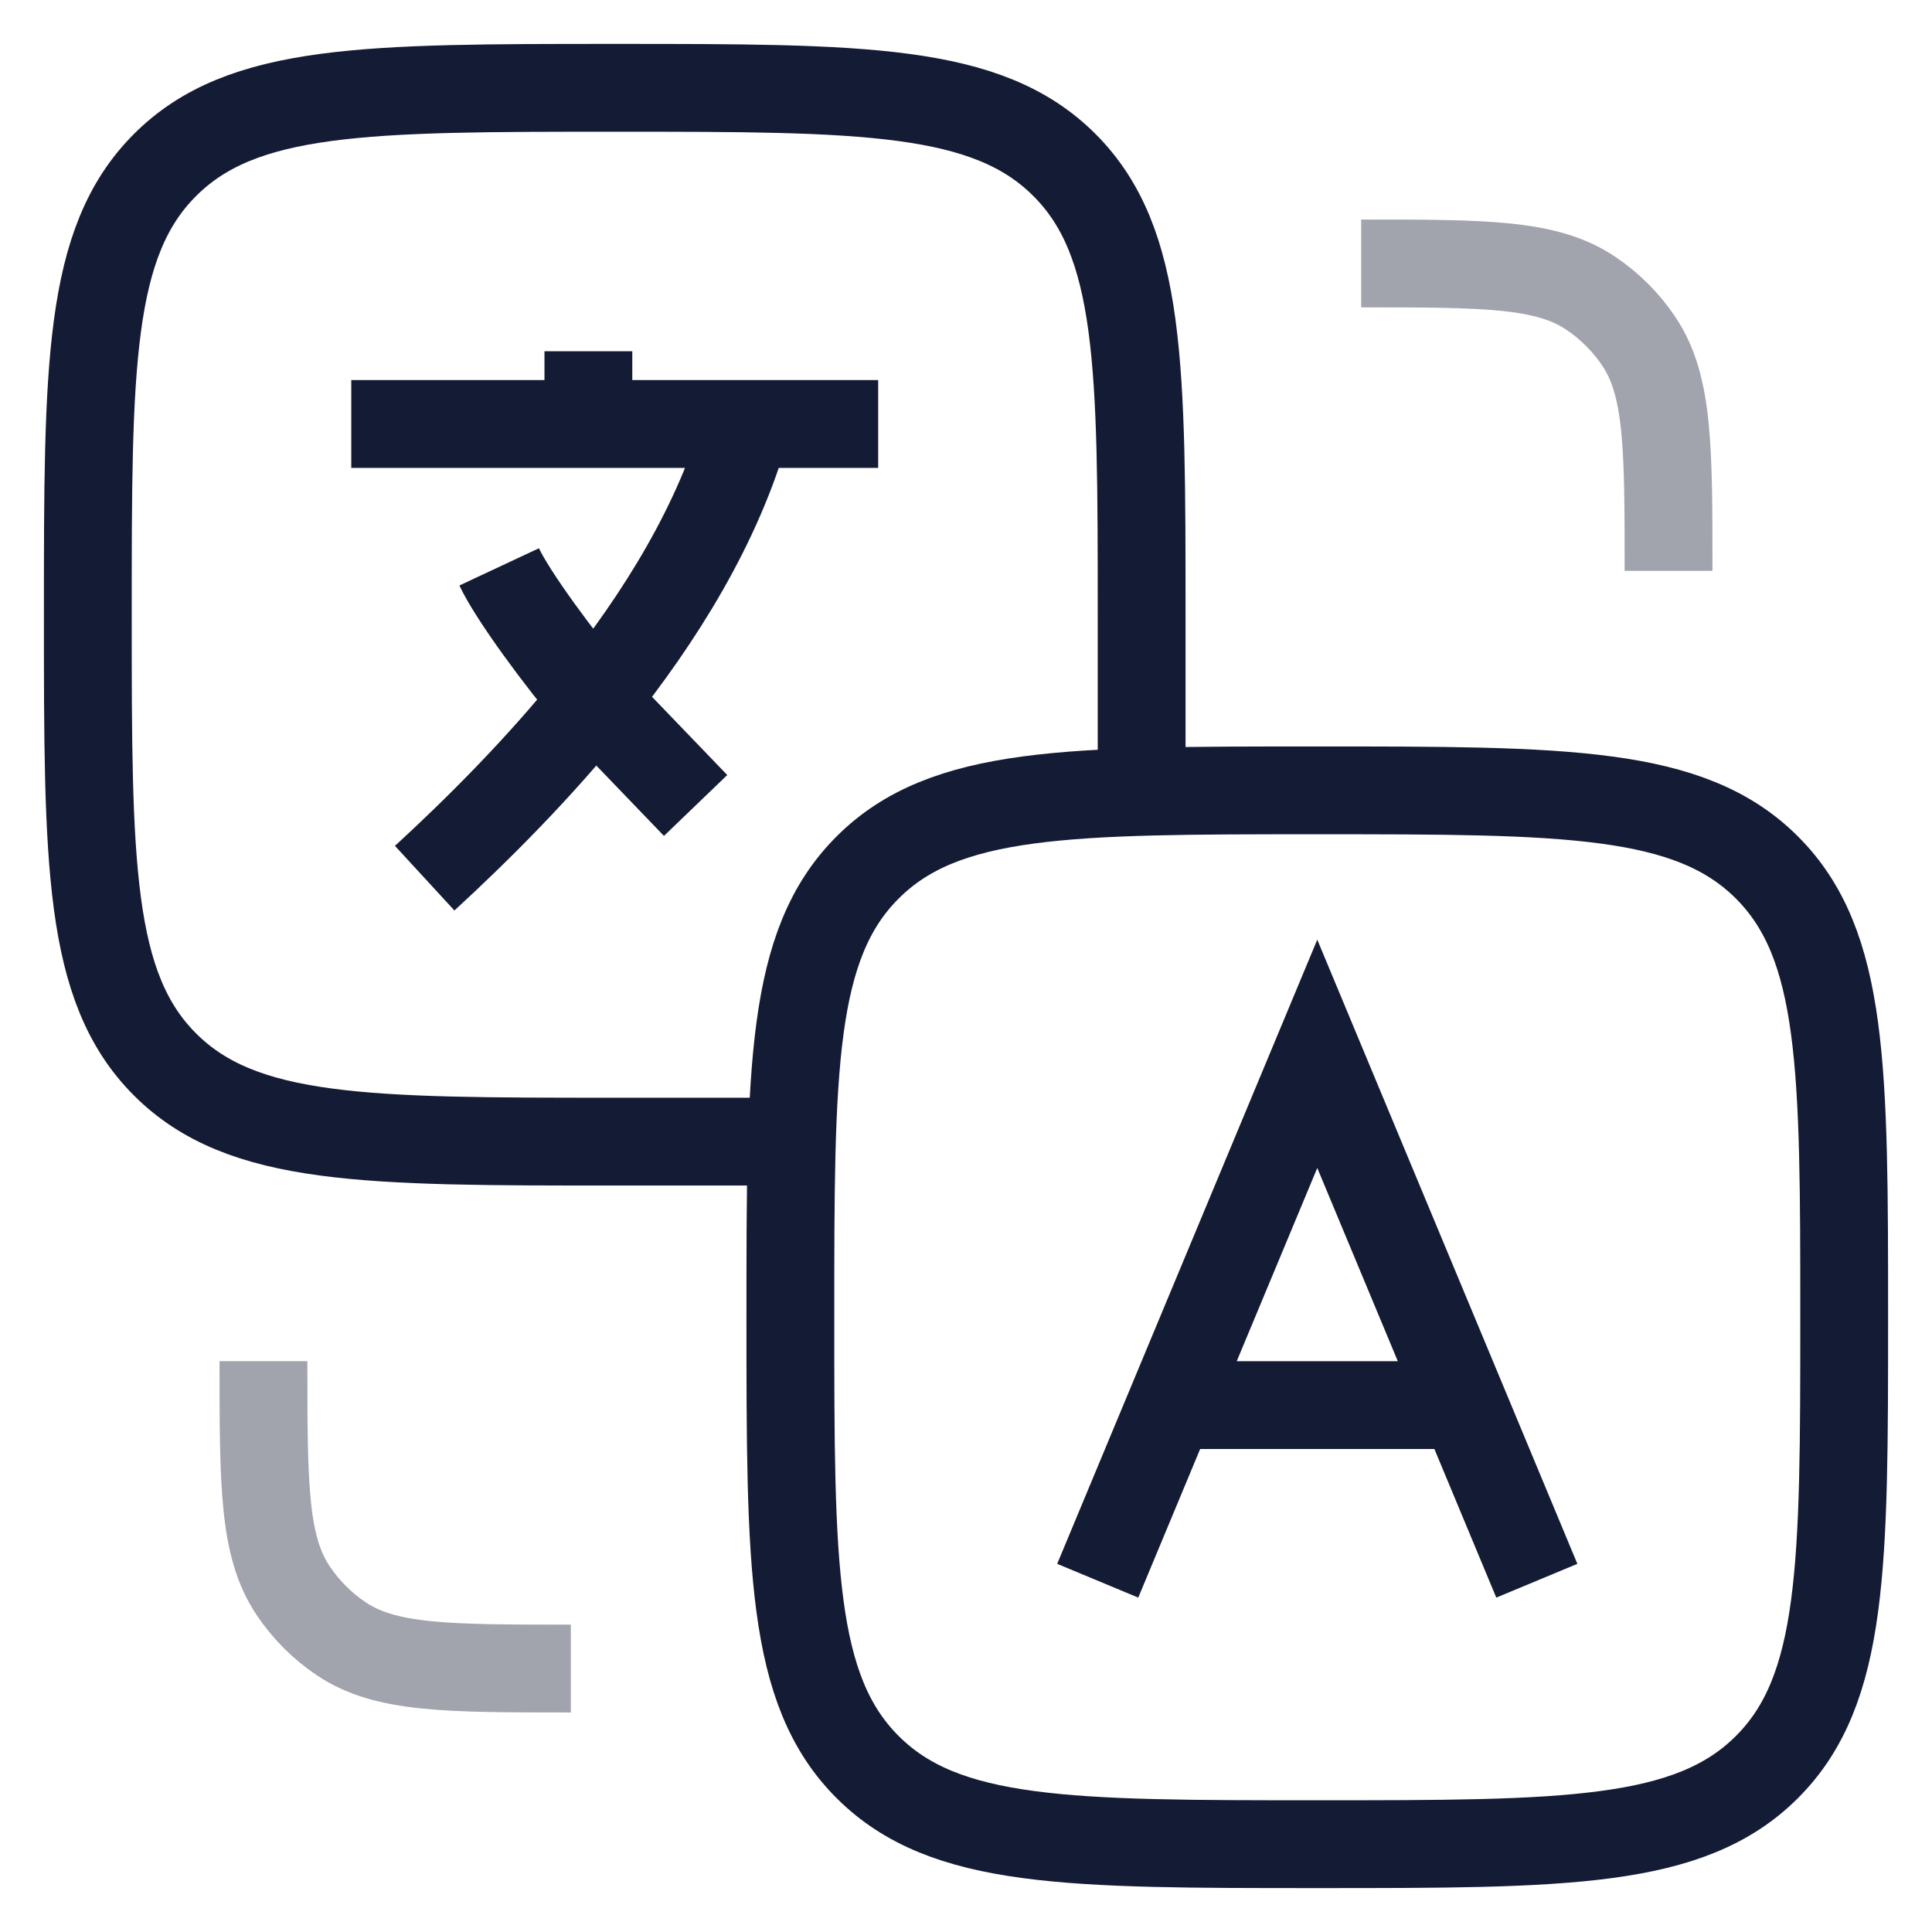
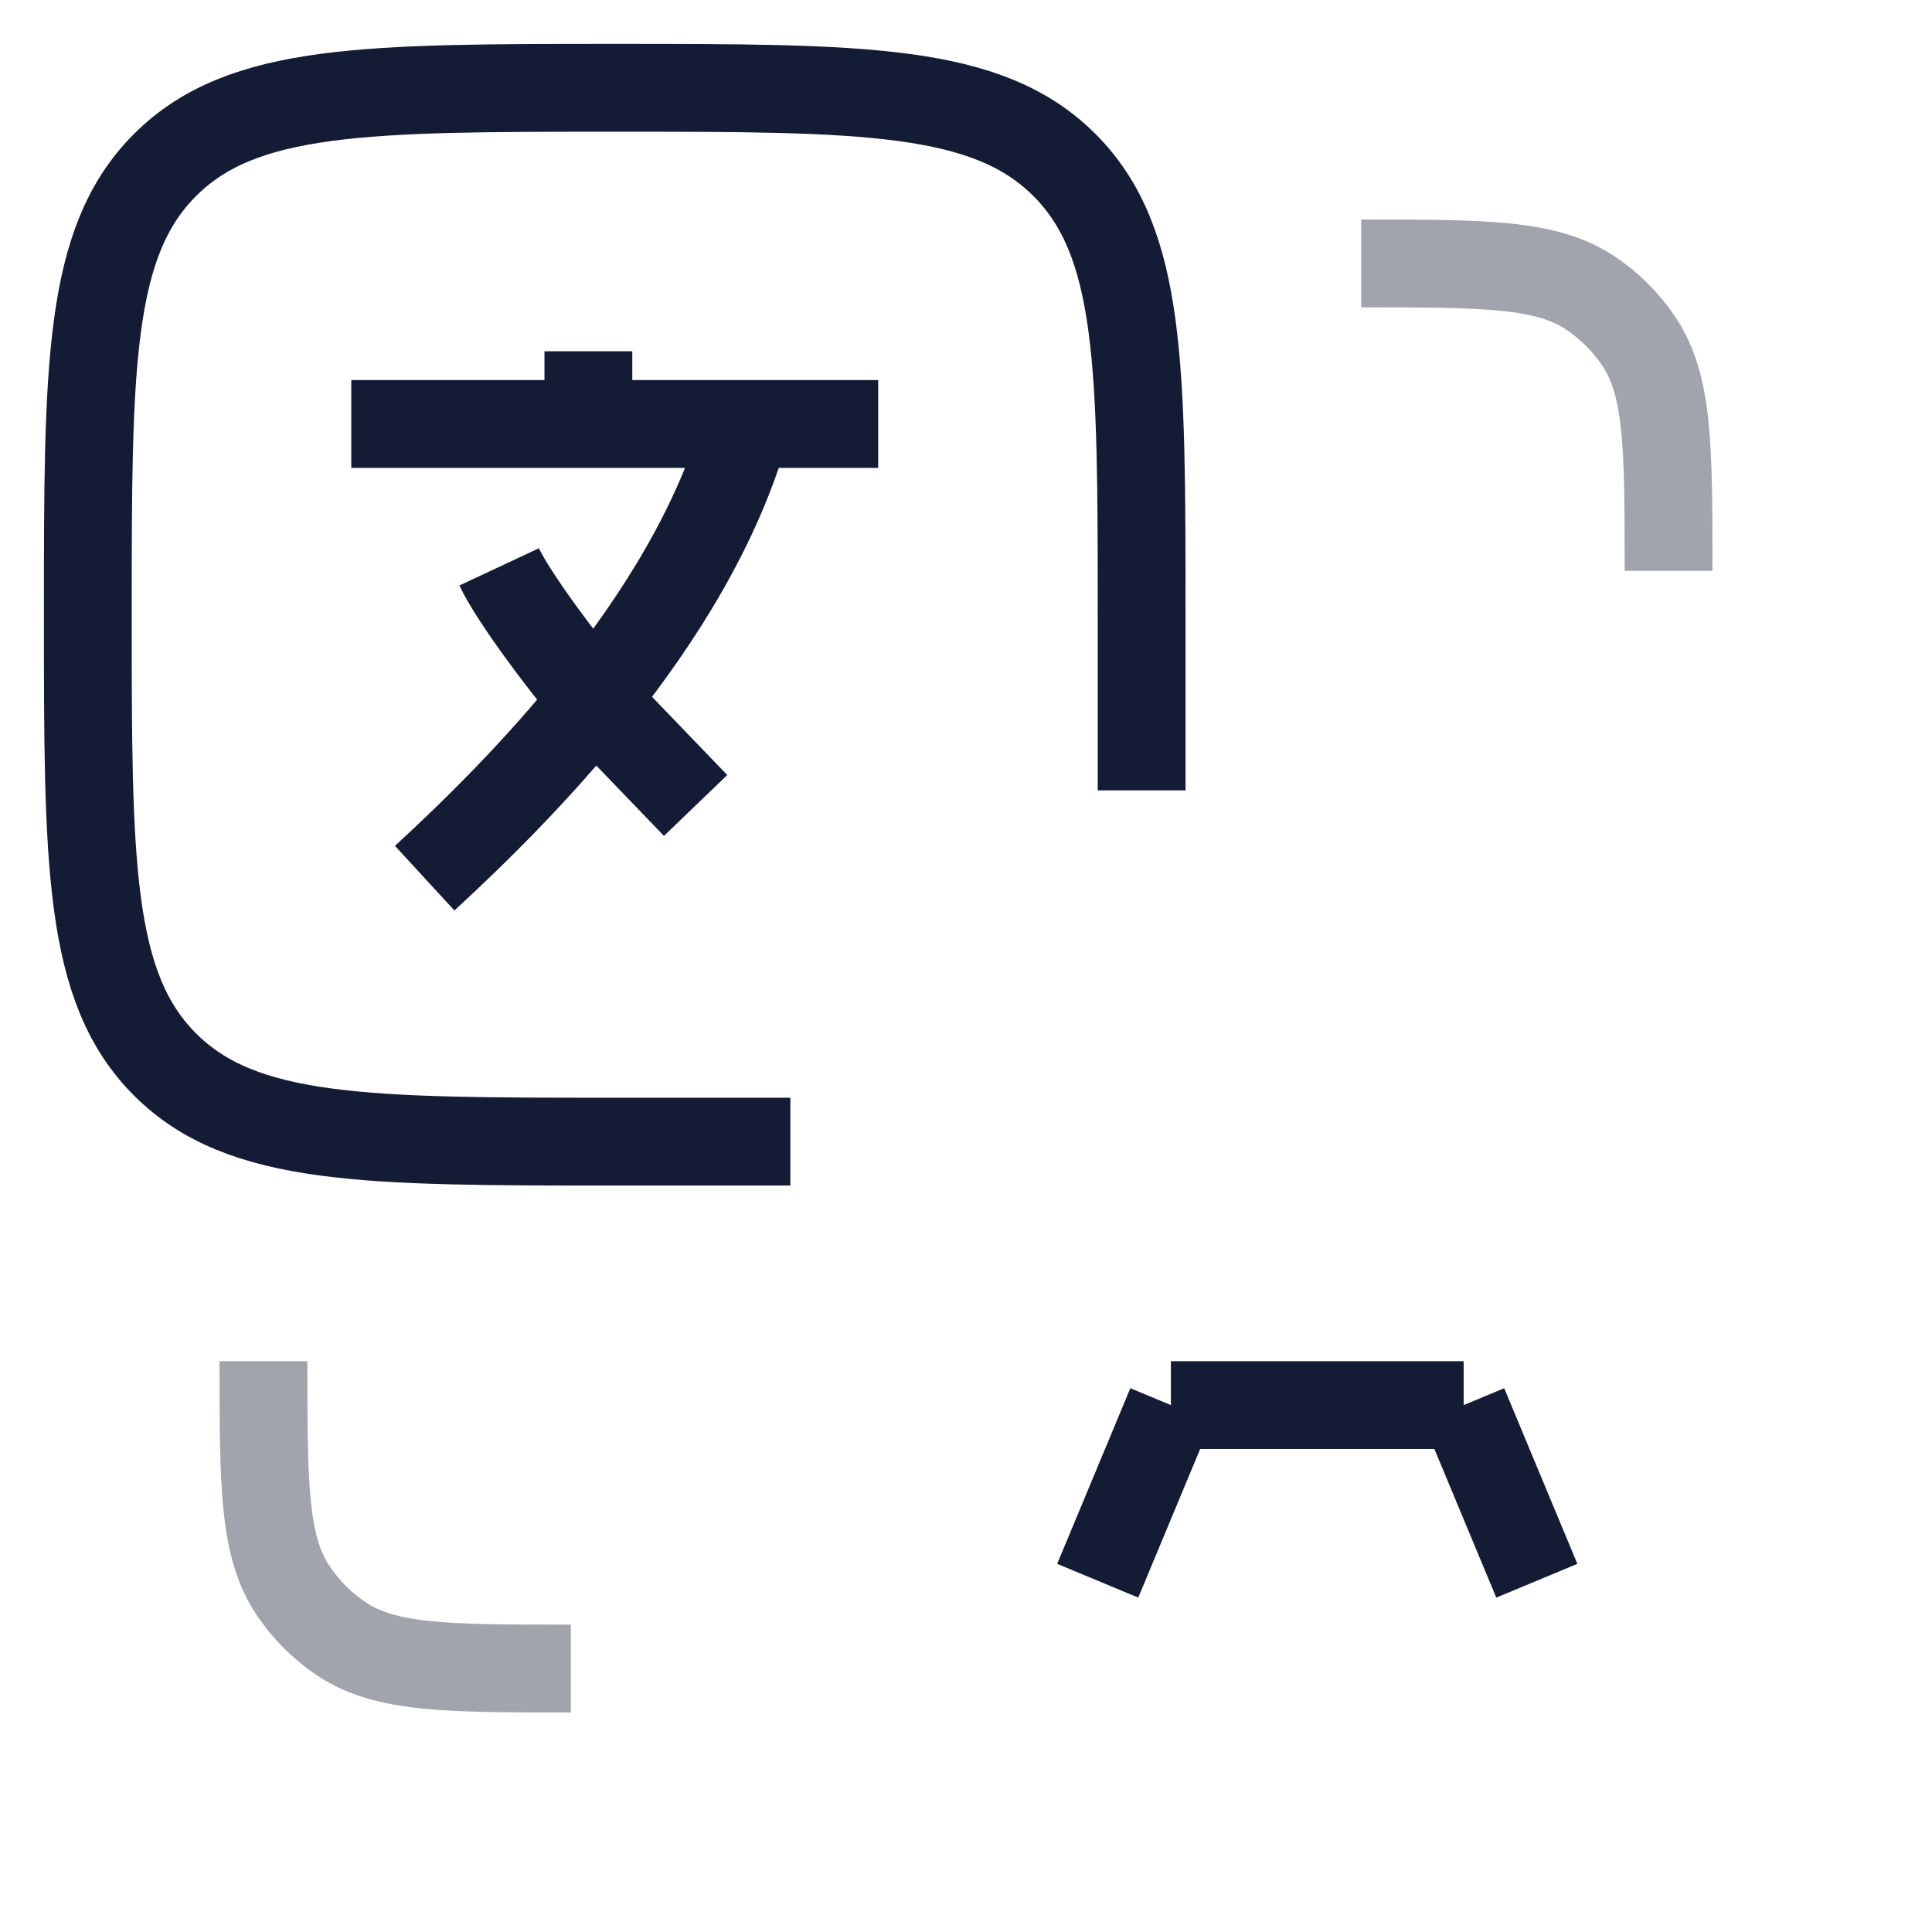
<svg xmlns="http://www.w3.org/2000/svg" width="22" height="22" viewBox="0 0 22 22" fill="none">
  <path d="M4 4.828H6.7M10 4.828H8.5M6.7 4.828H8.5M6.7 4.828V4M8.5 4.828C8.184 5.959 7.521 7.029 6.764 7.969M4.836 10C5.447 9.438 6.138 8.748 6.764 7.969M6.764 7.969C6.379 7.517 5.839 6.786 5.684 6.455M6.764 7.969L7.921 9.172" stroke="#141B34" strokeWidth="1.5" strokeLinecap="round" strokeLinejoin="round" />
-   <path d="M12.5 18L13.333 16M17.5 18L16.667 16M13.333 16L15 12L16.667 16M13.333 16H16.667" stroke="#141B34" strokeWidth="1.5" strokeLinecap="round" strokeLinejoin="round" />
+   <path d="M12.5 18L13.333 16M17.5 18L16.667 16M13.333 16L16.667 16M13.333 16H16.667" stroke="#141B34" strokeWidth="1.5" strokeLinecap="round" strokeLinejoin="round" />
  <path d="M13 9V7C13 4.172 13 2.757 12.121 1.879C11.243 1 9.828 1 7 1C4.172 1 2.757 1 1.879 1.879C1 2.757 1 4.172 1 7C1 9.828 1 11.243 1.879 12.121C2.757 13 4.172 13 7 13H9" stroke="#141B34" strokeWidth="1.5" strokeLinecap="round" />
-   <path d="M9 15C9 12.172 9 10.757 9.879 9.879C10.757 9 12.172 9 15 9C17.828 9 19.243 9 20.121 9.879C21 10.757 21 12.172 21 15C21 17.828 21 19.243 20.121 20.121C19.243 21 17.828 21 15 21C12.172 21 10.757 21 9.879 20.121C9 19.243 9 17.828 9 15Z" stroke="#141B34" strokeWidth="1.5" />
  <path opacity="0.4" d="M3 15.5C3 16.904 3 17.607 3.337 18.111C3.483 18.329 3.67 18.517 3.889 18.663C4.393 19 5.096 19 6.5 19" stroke="#141B34" strokeWidth="1.5" strokeLinecap="round" strokeLinejoin="round" />
  <path opacity="0.4" d="M19 6.5C19 5.096 19 4.393 18.663 3.889C18.517 3.67 18.329 3.483 18.111 3.337C17.607 3 16.904 3 15.5 3" stroke="#141B34" strokeWidth="1.5" strokeLinecap="round" strokeLinejoin="round" />
</svg>